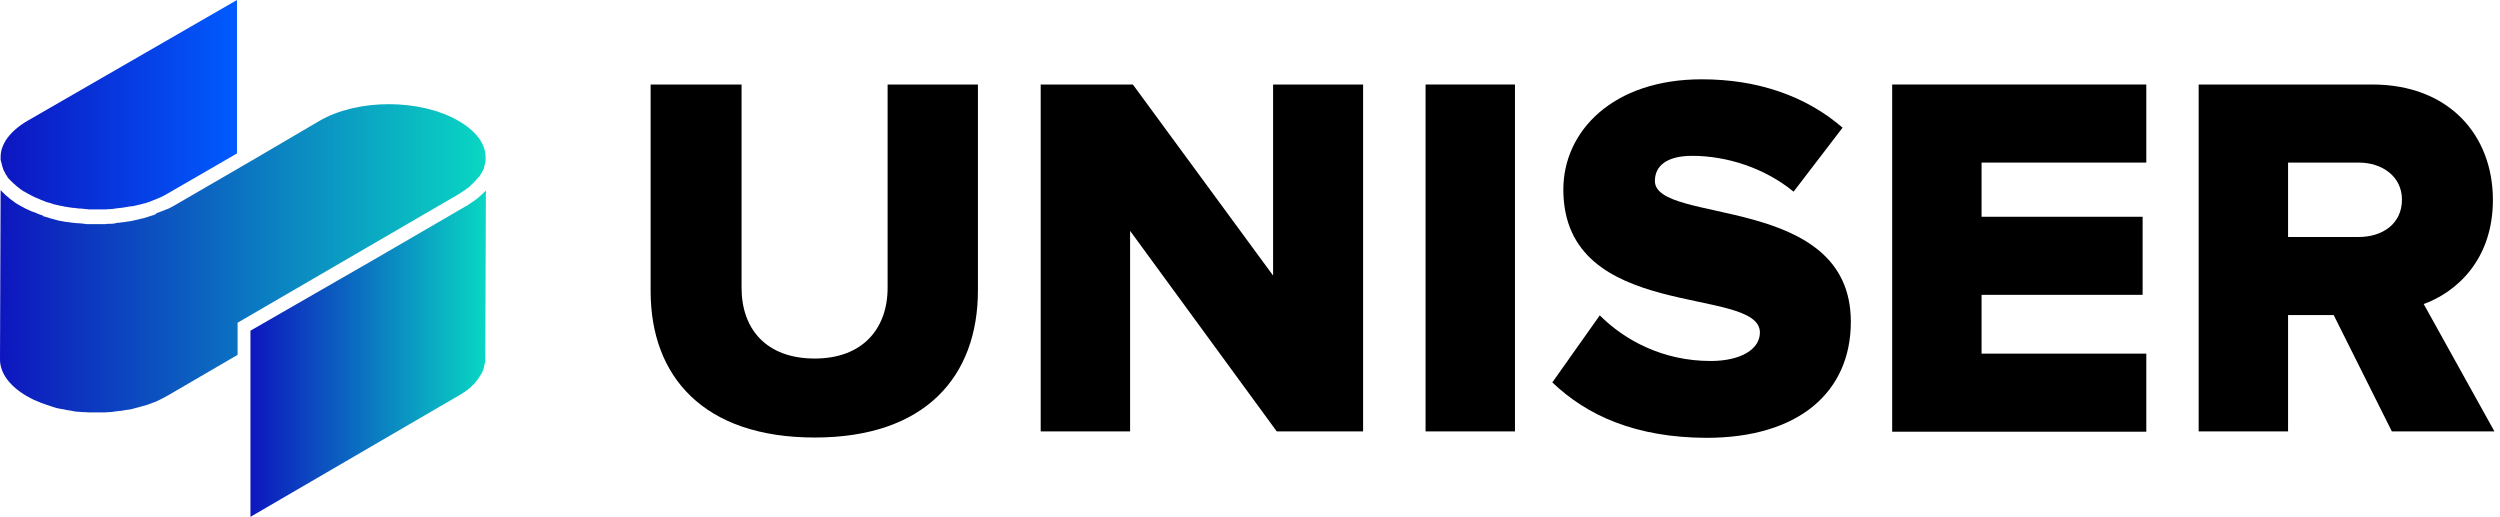
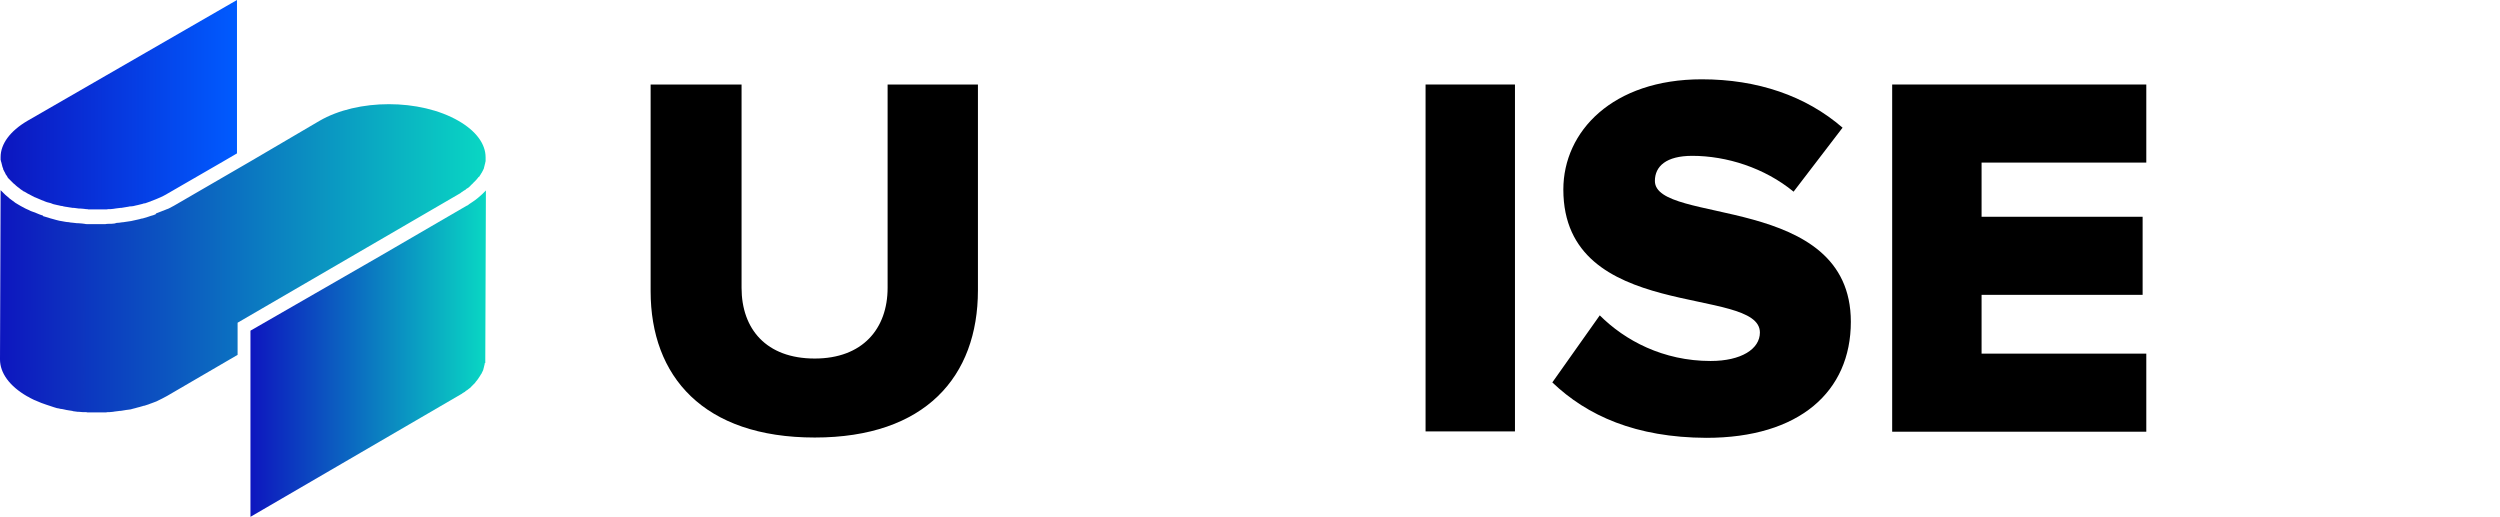
<svg xmlns="http://www.w3.org/2000/svg" width="208" height="43" viewBox="0 0 208 43" fill="none">
  <path d="M0.051 13.068C0.051 13.094 0.051 13.145 0.051 13.17C0.051 13.195 0.051 13.246 0.051 13.272C0.051 13.297 0.051 13.348 0.077 13.374C0.077 13.399 0.077 13.45 0.102 13.476C0.102 13.501 0.128 13.552 0.128 13.578C0.128 13.603 0.153 13.654 0.153 13.68C0.153 13.705 0.179 13.756 0.179 13.781C0.179 13.807 0.204 13.858 0.204 13.883C0.204 13.909 0.23 13.96 0.255 13.985C0.255 14.062 0.255 14.087 0.281 14.113C0.306 14.138 0.306 14.189 0.331 14.214C0.357 14.24 0.357 14.291 0.382 14.316C0.408 14.342 0.433 14.393 0.433 14.418C0.459 14.444 0.459 14.469 0.484 14.52C0.51 14.546 0.535 14.597 0.561 14.622C0.586 14.648 0.612 14.673 0.612 14.724C0.637 14.749 0.663 14.8 0.688 14.826C0.714 14.851 0.739 14.877 0.765 14.902C0.79 14.928 0.841 14.979 0.866 15.004C0.892 15.03 0.917 15.055 0.943 15.081C0.968 15.106 1.019 15.157 1.045 15.182C1.07 15.208 1.096 15.233 1.121 15.259C1.172 15.284 1.198 15.335 1.249 15.361C1.274 15.386 1.299 15.412 1.325 15.437C1.376 15.488 1.427 15.514 1.478 15.565C1.503 15.59 1.529 15.59 1.554 15.616C1.605 15.666 1.656 15.692 1.707 15.743C1.733 15.768 1.758 15.768 1.784 15.794C1.834 15.819 1.885 15.87 1.936 15.896C1.962 15.921 1.987 15.947 2.038 15.947C2.115 15.998 2.217 16.049 2.293 16.099C2.497 16.201 2.675 16.303 2.879 16.405L2.955 16.431C3.134 16.507 3.312 16.584 3.49 16.66C3.567 16.685 3.643 16.711 3.745 16.762C3.847 16.813 3.974 16.838 4.076 16.864C4.178 16.889 4.28 16.915 4.382 16.966L4.458 16.991C4.56 17.017 4.662 17.042 4.789 17.067L4.917 17.093C5.019 17.119 5.095 17.144 5.197 17.144L5.273 17.169C5.324 17.169 5.375 17.195 5.401 17.195C5.452 17.195 5.528 17.22 5.579 17.22L5.732 17.246C5.834 17.271 5.961 17.271 6.063 17.297H6.114C6.14 17.297 6.14 17.297 6.165 17.297C6.292 17.322 6.42 17.322 6.547 17.348H6.649C6.751 17.348 6.853 17.373 6.955 17.373L7.159 17.399C7.235 17.399 7.286 17.399 7.362 17.424H7.592C7.643 17.424 7.719 17.424 7.77 17.424H7.948C8.025 17.424 8.101 17.424 8.177 17.424H8.381C8.458 17.424 8.509 17.424 8.585 17.424H8.738C8.84 17.424 8.916 17.424 9.018 17.399C9.069 17.399 9.12 17.399 9.196 17.399C9.298 17.399 9.375 17.373 9.451 17.373L9.604 17.348C9.731 17.322 9.884 17.322 10.012 17.297H10.062H10.088C10.241 17.271 10.394 17.246 10.546 17.22L10.699 17.195C10.776 17.169 10.827 17.169 10.878 17.169C10.903 17.169 10.903 17.169 10.929 17.169L11.107 17.144C11.183 17.119 11.234 17.119 11.311 17.093L11.438 17.067C11.54 17.042 11.642 17.017 11.744 16.991C11.769 16.991 11.82 16.966 11.846 16.966C11.922 16.94 11.973 16.915 12.05 16.915H12.075C12.228 16.864 12.355 16.813 12.508 16.762C12.534 16.762 12.534 16.762 12.559 16.736L12.635 16.711C12.686 16.685 12.712 16.685 12.763 16.66C12.916 16.609 13.068 16.533 13.196 16.482C13.247 16.456 13.323 16.431 13.374 16.405C13.553 16.329 13.731 16.227 13.909 16.125L18.494 13.476L19.717 12.762V0L2.268 10.062C0.841 10.903 0.051 11.973 0.051 13.068Z" fill="url(#paint0_linear_64_1128)" />
  <path d="M54.132 24.226V7.031H61.698V23.945C61.698 27.359 63.736 29.83 67.786 29.83C71.76 29.83 73.849 27.359 73.849 23.945V7.031H81.364V24.149C81.364 31.333 76.982 36.402 67.786 36.402C58.514 36.402 54.132 31.307 54.132 24.226Z" fill="black" />
-   <path d="M106.226 35.893L94.024 19.207V35.893H86.586V7.031H94.254L105.921 22.926V7.031H113.41V35.893H106.226Z" fill="black" />
  <path d="M118.607 35.893V7.031H126.045V35.893H118.607Z" fill="black" />
  <path d="M129.153 31.817L133.101 26.238C135.19 28.327 138.374 30.034 142.323 30.034C144.87 30.034 146.424 29.04 146.424 27.665C146.424 23.716 130.07 26.875 130.07 15.768C130.07 10.928 134.171 6.598 141.584 6.598C146.22 6.598 150.245 7.973 153.302 10.623L149.226 15.947C146.806 13.96 143.648 12.966 140.794 12.966C138.629 12.966 137.687 13.832 137.687 15.055C137.687 18.723 153.99 16.049 153.99 26.773C153.99 32.581 149.71 36.428 141.966 36.428C136.107 36.402 132.057 34.593 129.153 31.817Z" fill="black" />
  <path d="M157.429 35.893V7.031H178.572V13.527H164.867V18.035H178.266V24.531H164.867V29.422H178.572V35.918H157.429V35.893Z" fill="black" />
-   <path d="M199.003 35.893L194.163 26.213H190.367V35.893H182.929V7.031H197.372C203.766 7.031 207.409 11.259 207.409 16.634C207.409 21.653 204.327 24.328 201.652 25.296L207.537 35.893H199.003ZM199.843 16.609C199.843 14.673 198.188 13.527 196.252 13.527H190.367V19.717H196.252C198.188 19.717 199.843 18.647 199.843 16.609Z" fill="black" />
  <path d="M39.918 14.622L39.969 14.546C39.994 14.495 40.02 14.469 40.045 14.418C40.071 14.393 40.071 14.367 40.096 14.342C40.121 14.316 40.121 14.265 40.147 14.24C40.172 14.214 40.172 14.189 40.198 14.138C40.223 14.113 40.223 14.062 40.249 14.036C40.249 14.011 40.274 13.985 40.274 13.934C40.274 13.909 40.3 13.858 40.3 13.832C40.3 13.807 40.325 13.781 40.325 13.73C40.325 13.705 40.351 13.654 40.351 13.629C40.351 13.603 40.376 13.578 40.376 13.527C40.376 13.501 40.376 13.45 40.402 13.425C40.402 13.399 40.402 13.374 40.402 13.323C40.402 13.297 40.402 13.246 40.402 13.221C40.402 13.17 40.402 13.145 40.402 13.094C40.402 11.973 39.612 10.903 38.16 10.062C34.95 8.203 29.754 8.203 26.569 10.062L20.838 13.425L14.469 17.119C14.342 17.195 14.189 17.271 14.036 17.348L13.909 17.399C13.883 17.399 13.858 17.424 13.832 17.424C13.781 17.45 13.73 17.475 13.705 17.475C13.654 17.501 13.629 17.526 13.578 17.526L13.45 17.577C13.297 17.628 13.145 17.704 12.992 17.755L12.941 17.832C12.813 17.883 12.686 17.934 12.559 17.959C12.508 17.985 12.457 17.985 12.406 18.01C12.329 18.036 12.253 18.061 12.177 18.087C12.126 18.112 12.049 18.112 11.998 18.137C11.922 18.163 11.845 18.188 11.769 18.188C11.718 18.214 11.642 18.214 11.591 18.239C11.514 18.265 11.438 18.265 11.361 18.29L11.132 18.341C11.056 18.367 10.979 18.367 10.903 18.392L10.725 18.418C10.546 18.443 10.393 18.469 10.215 18.494H10.164C9.986 18.52 9.858 18.545 9.706 18.545L9.527 18.596C9.425 18.596 9.349 18.622 9.247 18.622C9.196 18.622 9.12 18.622 9.069 18.622C8.967 18.622 8.865 18.622 8.763 18.647H8.585C8.508 18.647 8.432 18.647 8.355 18.647H8.152C8.075 18.647 7.999 18.647 7.897 18.647H7.693C7.617 18.647 7.566 18.647 7.489 18.647H7.26C7.184 18.647 7.107 18.647 7.031 18.622L6.827 18.596C6.725 18.596 6.598 18.57 6.496 18.57H6.394C6.241 18.545 6.114 18.545 5.961 18.52H5.91C5.783 18.494 5.655 18.469 5.528 18.469L5.375 18.443C5.273 18.418 5.197 18.418 5.095 18.392L4.942 18.367C4.84 18.341 4.738 18.316 4.636 18.29L4.458 18.239C4.356 18.214 4.28 18.188 4.178 18.163C4.127 18.137 4.076 18.137 4.025 18.112C3.872 18.061 3.745 18.036 3.592 17.985L3.566 17.934C3.414 17.883 3.235 17.832 3.082 17.755C3.006 17.73 2.955 17.704 2.904 17.679L2.751 17.628C2.675 17.602 2.624 17.577 2.547 17.552L2.395 17.475C2.318 17.45 2.242 17.399 2.165 17.373L2.063 17.322C1.961 17.271 1.834 17.195 1.732 17.144C1.579 17.068 1.452 16.966 1.299 16.889C1.274 16.864 1.223 16.838 1.197 16.813C1.07 16.711 0.943 16.634 0.815 16.533C0.815 16.533 0.815 16.533 0.79 16.507C0.662 16.405 0.56 16.303 0.433 16.201C0.408 16.176 0.382 16.151 0.357 16.125C0.255 16.023 0.153 15.921 0.076 15.845L0.051 15.819L0 29.906C0 31.027 0.79 32.123 2.242 32.963C2.344 33.014 2.446 33.065 2.522 33.116L2.624 33.167C2.7 33.193 2.751 33.243 2.828 33.269L2.955 33.32C3.031 33.345 3.082 33.371 3.133 33.396L3.439 33.524C3.566 33.575 3.719 33.626 3.872 33.677L3.948 33.702C4.076 33.753 4.203 33.779 4.331 33.829L4.483 33.88C4.56 33.906 4.636 33.931 4.738 33.957L4.891 33.982C4.993 34.008 5.069 34.033 5.171 34.033L5.299 34.059C5.375 34.084 5.451 34.084 5.528 34.11L5.681 34.135C5.783 34.161 5.91 34.161 6.012 34.186L6.088 34.212C6.216 34.237 6.343 34.237 6.47 34.263H6.572C6.674 34.263 6.776 34.288 6.878 34.288H7.056C7.133 34.288 7.209 34.288 7.286 34.313H7.515C7.566 34.313 7.642 34.313 7.693 34.313H7.846C7.922 34.313 8.024 34.313 8.101 34.313H8.279C8.355 34.313 8.432 34.313 8.534 34.313H8.687C8.789 34.313 8.865 34.313 8.967 34.288C9.018 34.288 9.069 34.288 9.12 34.288C9.222 34.288 9.298 34.263 9.4 34.263L9.553 34.237C9.706 34.212 9.833 34.212 9.96 34.186H10.037C10.19 34.161 10.342 34.135 10.495 34.11L10.699 34.084C10.75 34.084 10.826 34.059 10.877 34.059L11.056 34.008C11.132 33.982 11.183 33.982 11.259 33.957L11.438 33.906C11.514 33.88 11.565 33.88 11.642 33.855C11.693 33.829 11.743 33.829 11.82 33.804C11.896 33.779 11.947 33.753 12.024 33.753L12.177 33.702C12.278 33.677 12.406 33.626 12.533 33.575L12.61 33.549C12.737 33.498 12.89 33.447 13.017 33.396L13.119 33.345C13.221 33.294 13.323 33.243 13.425 33.193L13.527 33.142C13.654 33.065 13.781 33.014 13.909 32.938L19.768 29.524V26.85L38.211 16.125C38.262 16.1 38.313 16.074 38.364 16.023L38.389 15.998C38.44 15.972 38.491 15.947 38.542 15.896C38.593 15.87 38.618 15.845 38.669 15.819C38.72 15.794 38.771 15.768 38.797 15.717C38.848 15.692 38.873 15.666 38.924 15.641C38.975 15.616 39.001 15.59 39.051 15.539C39.077 15.514 39.128 15.488 39.153 15.437C39.179 15.412 39.23 15.361 39.255 15.335C39.306 15.284 39.357 15.259 39.383 15.208L39.408 15.182C39.485 15.106 39.535 15.055 39.587 15.004L39.612 14.979C39.663 14.902 39.714 14.877 39.739 14.826L39.765 14.8L39.816 14.724C39.867 14.724 39.892 14.673 39.918 14.622Z" fill="url(#paint1_linear_64_1128)" />
  <path d="M40.376 30.187C40.376 30.161 40.376 30.11 40.376 30.085V29.957L40.427 15.845C40.325 15.947 40.224 16.049 40.122 16.151L40.096 16.176C39.867 16.38 39.612 16.609 39.332 16.787C39.281 16.813 39.23 16.864 39.179 16.889C39.128 16.915 39.077 16.966 39.026 16.991L39.001 17.017C38.95 17.042 38.899 17.093 38.848 17.119H38.822L31.639 21.296L20.838 27.512V43L38.339 32.81C38.389 32.785 38.44 32.76 38.491 32.709C38.542 32.683 38.568 32.658 38.619 32.632C38.67 32.607 38.721 32.581 38.746 32.53C38.797 32.505 38.822 32.479 38.873 32.454C38.924 32.428 38.95 32.377 39.001 32.352C39.026 32.327 39.077 32.301 39.103 32.276C39.154 32.25 39.179 32.199 39.205 32.174L39.357 32.021C39.434 31.944 39.485 31.893 39.536 31.843L39.561 31.791C39.612 31.741 39.638 31.69 39.689 31.639L39.765 31.537C39.791 31.486 39.841 31.435 39.867 31.384L39.918 31.308C39.943 31.257 39.969 31.231 39.994 31.18L40.045 31.104C40.071 31.078 40.096 31.027 40.096 31.002C40.122 30.976 40.122 30.951 40.147 30.9C40.173 30.875 40.173 30.823 40.198 30.798L40.224 30.696C40.224 30.671 40.249 30.62 40.249 30.594C40.249 30.569 40.275 30.543 40.275 30.492C40.275 30.467 40.3 30.416 40.3 30.39L40.325 30.289C40.325 30.238 40.325 30.212 40.351 30.187C40.376 30.238 40.376 30.212 40.376 30.187Z" fill="url(#paint2_linear_64_1128)" />
  <defs>
    <linearGradient id="paint0_linear_64_1128" x1="0.048" y1="8.753" x2="19.698" y2="8.753" gradientUnits="userSpaceOnUse">
      <stop stop-color="#0D16BF" />
      <stop offset="1" stop-color="#005BFF" />
    </linearGradient>
    <linearGradient id="paint1_linear_64_1128" x1="0" y1="21.509" x2="40.434" y2="21.509" gradientUnits="userSpaceOnUse">
      <stop stop-color="#0D16BF" />
      <stop offset="0.349" stop-color="#0C56C0" />
      <stop offset="1" stop-color="#09D7C3" />
    </linearGradient>
    <linearGradient id="paint2_linear_64_1128" x1="20.847" y1="29.432" x2="40.426" y2="29.432" gradientUnits="userSpaceOnUse">
      <stop stop-color="#0D16BF" />
      <stop offset="1" stop-color="#09D7C3" />
    </linearGradient>
  </defs>
</svg>